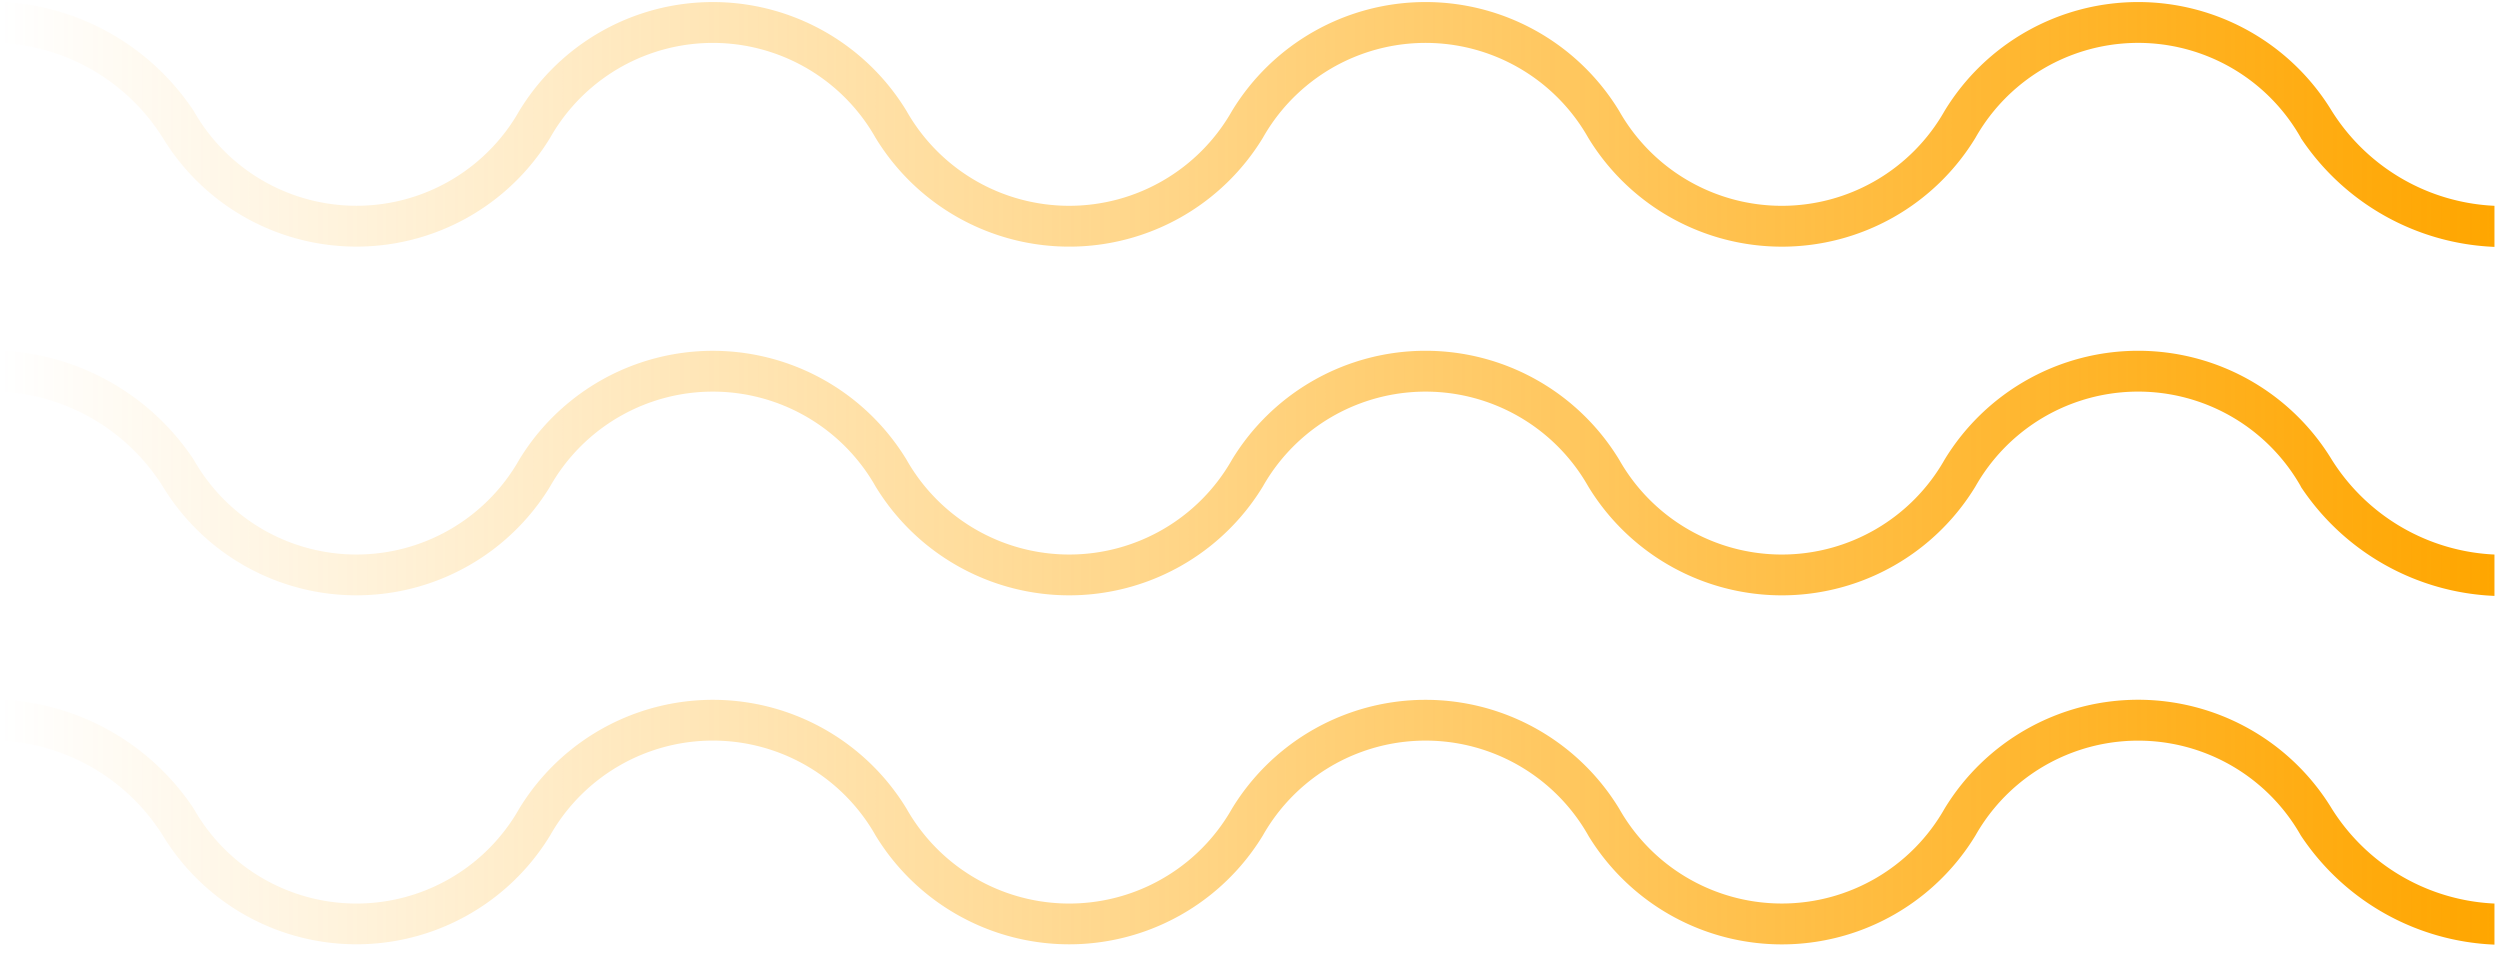
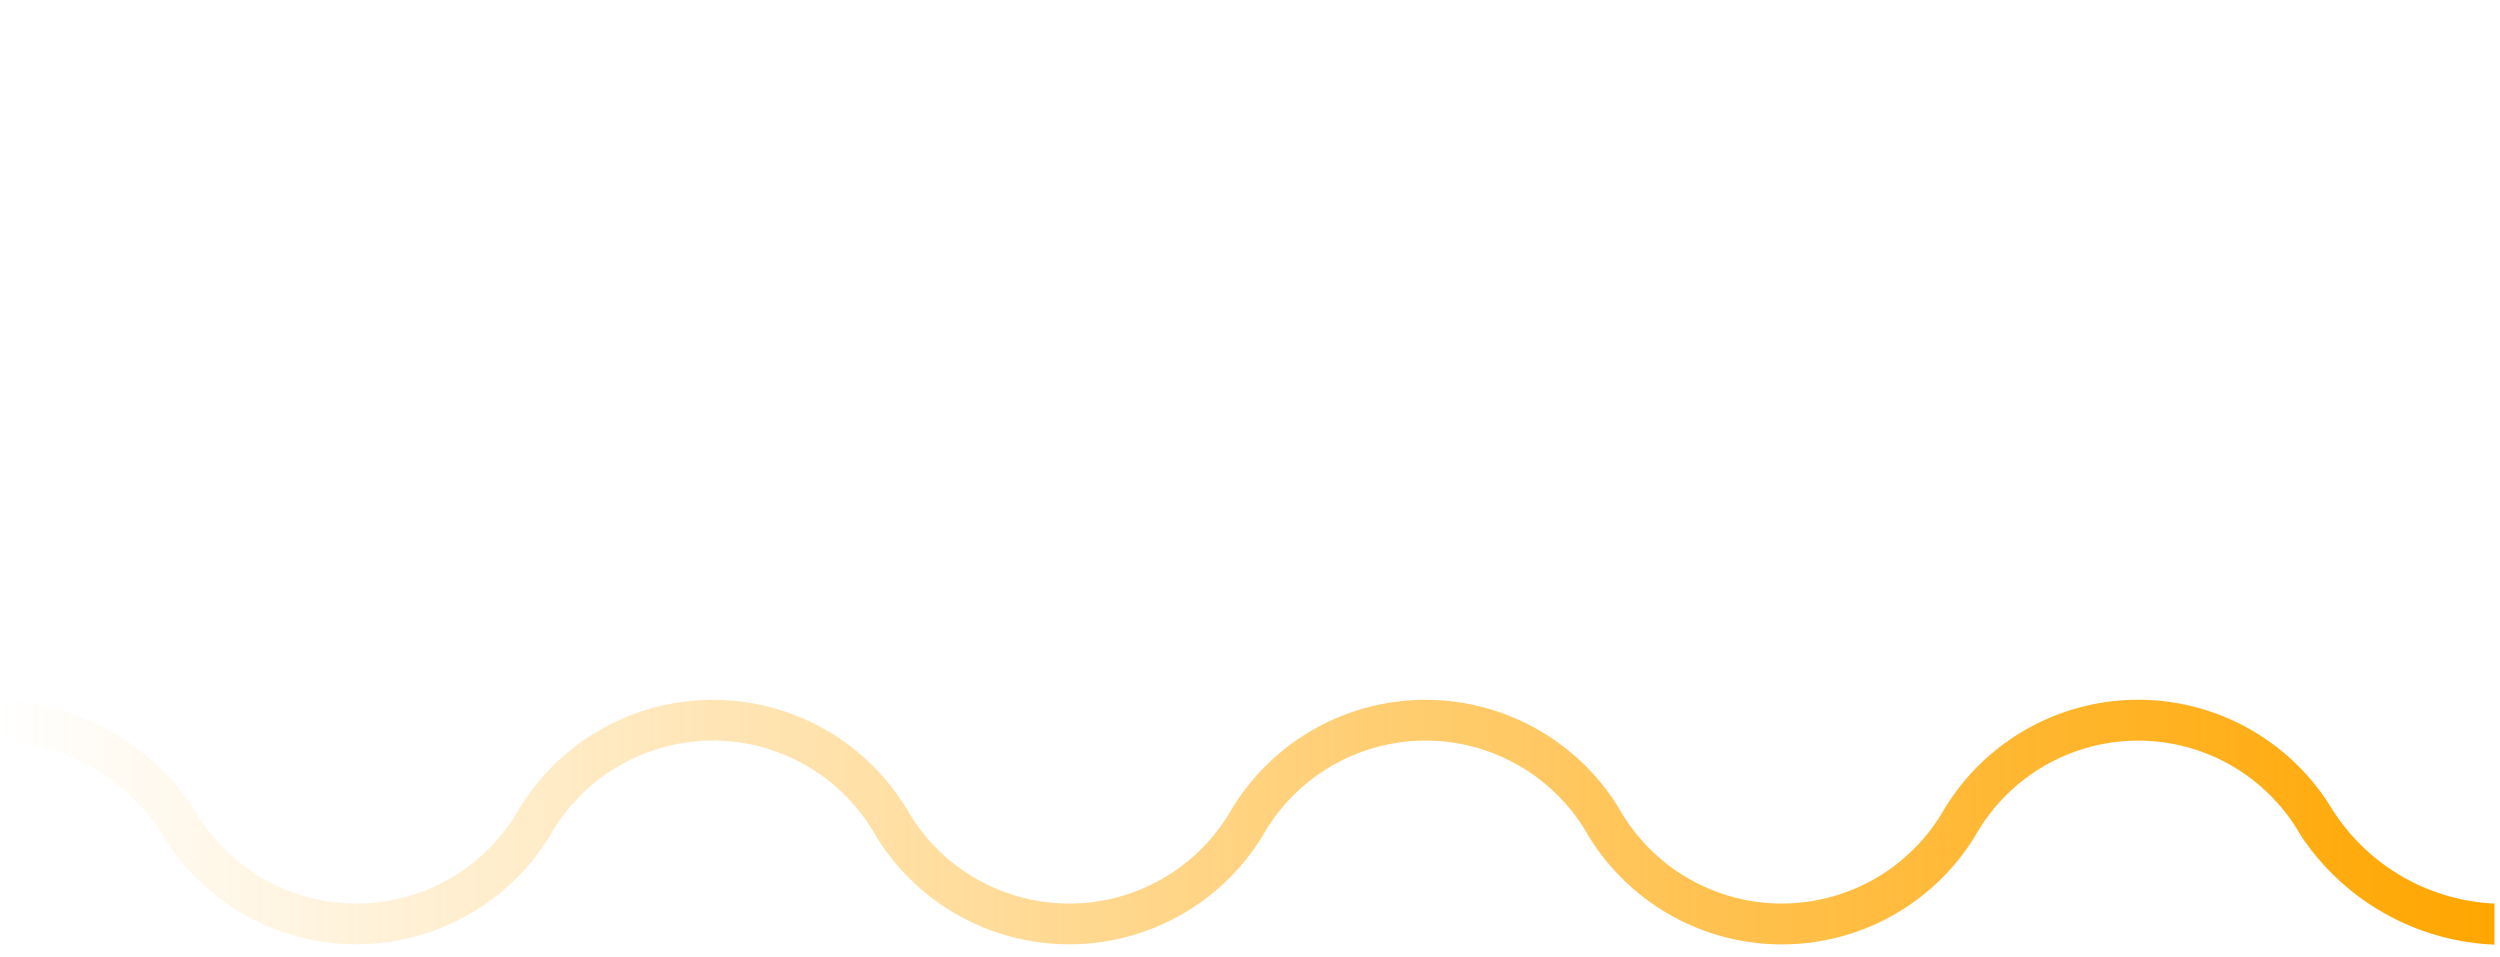
<svg xmlns="http://www.w3.org/2000/svg" width="162" height="62" fill="none">
-   <path d="M149.094 31.54a15.83 15.83 0 0012.547 7.074v-2.68a13.157 13.157 0 01-10.541-6.146 14.69 14.69 0 00-12.547-7.058 14.678 14.678 0 00-12.546 7.058 12.123 12.123 0 01-10.543 6.146 12.116 12.116 0 01-10.542-6.146 14.685 14.685 0 00-12.545-7.058 14.677 14.677 0 00-12.545 7.058 12.12 12.12 0 01-16.647 4.497 12.121 12.121 0 01-4.442-4.497 14.687 14.687 0 00-25.097 0 12.124 12.124 0 01-16.65 4.497 12.123 12.123 0 01-4.442-4.497A15.845 15.845 0 00-.001 22.715v2.661a13.163 13.163 0 0110.549 6.146 14.69 14.69 0 0025.1 0 12.12 12.12 0 0116.647-4.497 12.12 12.12 0 014.442 4.497 14.687 14.687 0 0025.097 0 12.116 12.116 0 0121.085 0 14.68 14.68 0 0025.09 0 12.115 12.115 0 0121.085 0v.019z" fill="url(#paint0_linear)" />
  <path d="M102.919 54.14a14.68 14.68 0 0025.09 0 12.115 12.115 0 0121.085 0 15.83 15.83 0 0012.547 7.072V58.55A13.15 13.15 0 01151.1 52.4a14.69 14.69 0 00-12.547-7.056 14.68 14.68 0 00-12.546 7.057 12.122 12.122 0 01-10.543 6.147 12.117 12.117 0 01-10.542-6.147 14.684 14.684 0 00-25.09 0 12.116 12.116 0 01-21.089 0 14.69 14.69 0 00-25.097 0 12.12 12.12 0 01-16.65 4.5 12.121 12.121 0 01-4.442-4.5A15.852 15.852 0 00-.001 45.328v2.662a13.163 13.163 0 0110.549 6.146 14.691 14.691 0 0025.1 0 12.12 12.12 0 0116.647-4.498 12.12 12.12 0 014.442 4.498 14.687 14.687 0 0025.097 0 12.116 12.116 0 0121.085 0v.003z" fill="url(#paint1_linear)" />
-   <path d="M149.094 8.943a15.832 15.832 0 0012.547 7.055v-2.662A13.157 13.157 0 01151.1 7.19 14.69 14.69 0 00138.553.133a14.679 14.679 0 00-12.546 7.057 12.122 12.122 0 01-10.543 6.147 12.117 12.117 0 01-10.542-6.147A14.685 14.685 0 0092.377.133 14.677 14.677 0 0079.832 7.19a12.12 12.12 0 01-16.647 4.498 12.12 12.12 0 01-4.442-4.498 14.688 14.688 0 00-19.747-5.172 14.688 14.688 0 00-5.35 5.172 12.123 12.123 0 01-21.092 0A15.845 15.845 0 00-.001.117V2.78a13.167 13.167 0 0110.549 6.15 14.695 14.695 0 0025.1 0 12.115 12.115 0 0121.089 0 14.692 14.692 0 0019.746 5.169 14.693 14.693 0 005.351-5.17 12.112 12.112 0 0121.085 0 14.686 14.686 0 0012.545 7.055 14.68 14.68 0 0012.545-7.054 12.11 12.11 0 0121.085 0v.014z" fill="url(#paint2_linear)" />
  <defs>
    <linearGradient id="paint0_linear" x1="161.641" y1="30.664" x2="-.001" y2="30.664" gradientUnits="userSpaceOnUse">
      <stop stop-color="#FFA600" />
      <stop offset="1" stop-color="#FFA600" stop-opacity="0" />
    </linearGradient>
    <linearGradient id="paint1_linear" x1="161.641" y1="53.27" x2="-.001" y2="53.27" gradientUnits="userSpaceOnUse">
      <stop stop-color="#FFA600" />
      <stop offset="1" stop-color="#FFA600" stop-opacity="0" />
    </linearGradient>
    <linearGradient id="paint2_linear" x1="161.641" y1="8.057" x2="-.001" y2="8.057" gradientUnits="userSpaceOnUse">
      <stop stop-color="#FFA600" />
      <stop offset="1" stop-color="#FFA600" stop-opacity="0" />
    </linearGradient>
  </defs>
</svg>